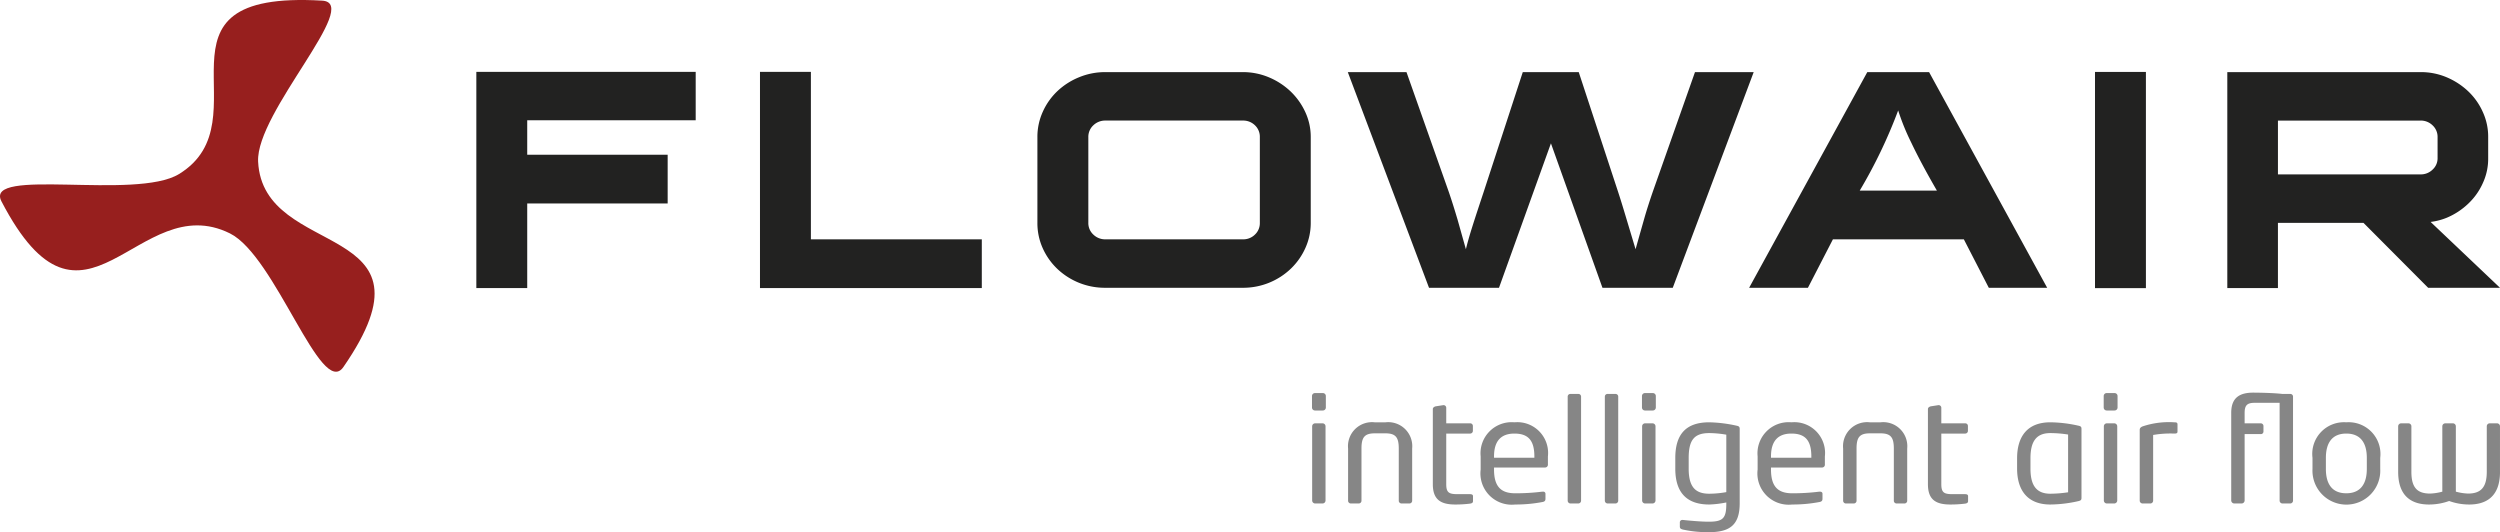
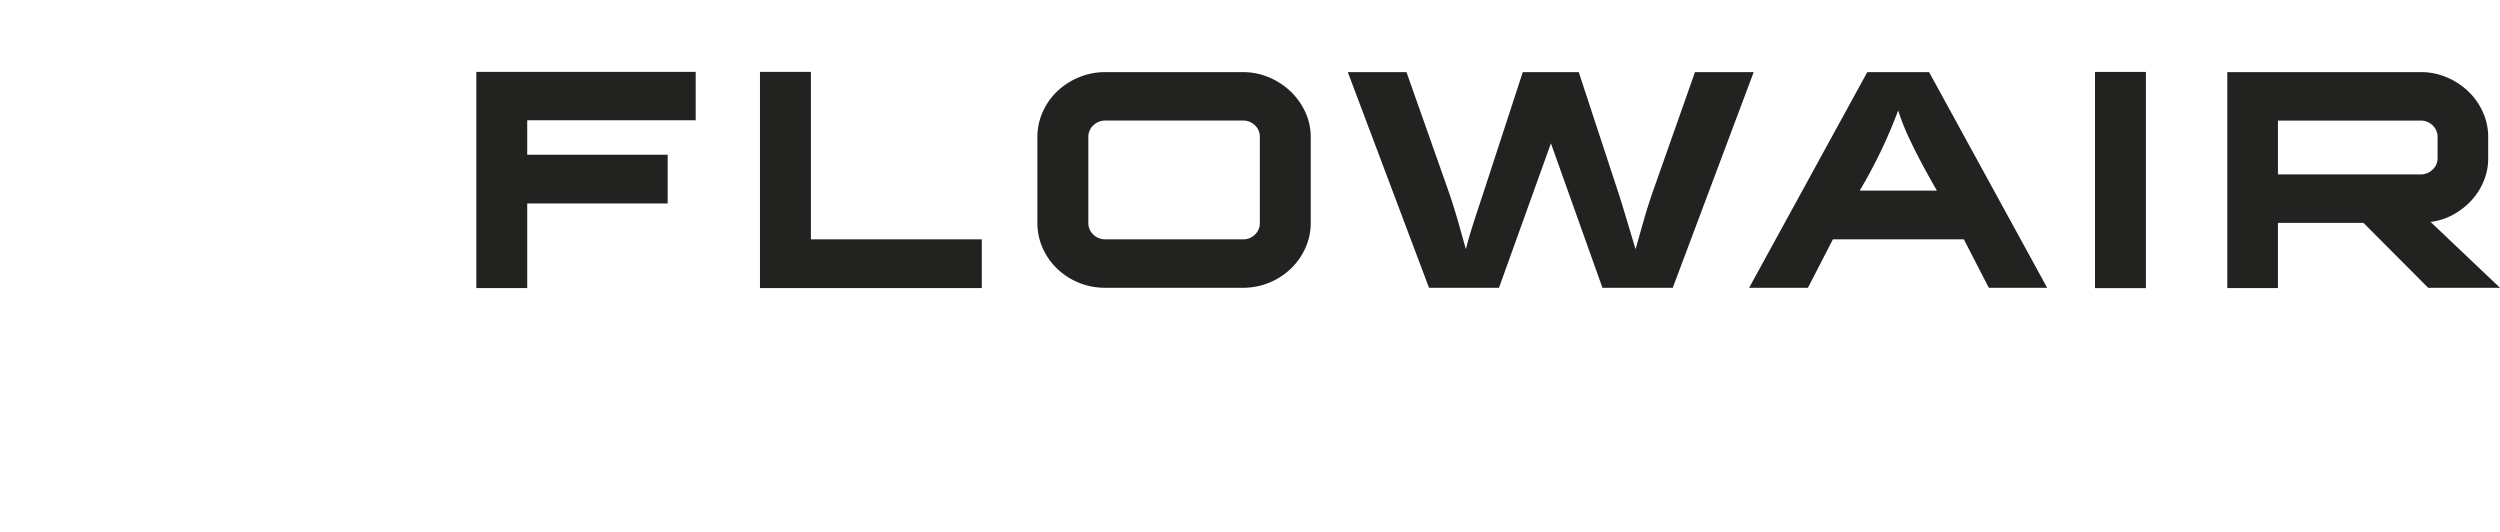
<svg xmlns="http://www.w3.org/2000/svg" viewBox="0 0 166.011 35.339">
  <defs>
    <clipPath id="clip-path" transform="translate(0 -3.813)">
      <rect width="166.011" height="42.647" style="fill: none" />
    </clipPath>
    <clipPath id="clip-path-2" transform="translate(0 -3.813)">
      <rect y="0" width="166.01" height="42.647" style="fill: none" />
    </clipPath>
    <clipPath id="clip-path-3" transform="translate(0 -3.813)">
      <rect y="3.811" width="166.01" height="35.341" style="fill: none" />
    </clipPath>
  </defs>
  <g id="Layer_2" data-name="Layer 2">
    <g id="Layer_1-2" data-name="Layer 1">
      <g style="clip-path: url(#clip-path)">
        <g style="clip-path: url(#clip-path-2)">
-           <path d="M87.841,29.915h-.516a.196.196,0,0,0-.203.19v.777a.198.198,0,0,0,.203.19h.516a.197.197,0,0,0,.201-.19v-.777a.195.195,0,0,0-.201-.19m-.018,2.009h-.488a.2.2,0,0,0-.202.193v4.934a.201.201,0,0,0,.202.195h.488a.199.199,0,0,0,.198-.195v-4.934a.198.198,0,0,0-.198-.193m4.182-.068h-.719a1.596,1.596,0,0,0-1.767,1.742v3.453a.183.183,0,0,0,.181.195h.527a.183.183,0,0,0,.181-.195v-3.453c0-.725.191-1.009.878-1.009h.719c.688,0,.879.284.879,1.009v3.453a.184.184,0,0,0,.184.195h.524a.183.183,0,0,0,.182-.195v-3.453a1.597,1.597,0,0,0-1.769-1.742m5.598,4.771h-.818c-.556,0-.748-.096-.748-.657v-3.366h1.576a.182.182,0,0,0,.193-.174V32.1a.175.175,0,0,0-.193-.176h-1.576v-1.027a.178.178,0,0,0-.172-.181h-.021l-.495.077c-.11.021-.203.089-.203.182V35.97c0,1.042.549,1.345,1.497,1.345a7.882,7.882,0,0,0,.97-.058c.153-.021.201-.079.201-.166v-.328c0-.097-.069-.136-.211-.136m2.962-4.771a2.067,2.067,0,0,0-2.243,2.266v.87a2.078,2.078,0,0,0,2.293,2.323,9.428,9.428,0,0,0,1.809-.166c.161-.029.202-.098.202-.222v-.329a.143.143,0,0,0-.161-.137h-.052a13.992,13.992,0,0,1-1.798.108c-.93,0-1.405-.429-1.405-1.577v-.134h3.386a.19.19,0,0,0,.192-.216v-.52a2.044,2.044,0,0,0-2.223-2.266m1.324,2.353H99.21v-.087c0-1.046.485-1.518,1.355-1.518.887,0,1.324.424,1.324,1.518Zm2.921-4.236h-.528a.175.175,0,0,0-.181.18v6.898a.19.19,0,0,0,.181.195h.528a.187.187,0,0,0,.18-.195v-6.898a.174.174,0,0,0-.18-.18m2.465,0h-.524a.174.174,0,0,0-.182.18v6.898a.188.188,0,0,0,.182.195h.524a.187.187,0,0,0,.182-.195v-6.898a.175.175,0,0,0-.182-.18m2.476-.058h-.514a.196.196,0,0,0-.203.19v.777a.198.198,0,0,0,.203.19h.514a.199.199,0,0,0,.203-.19v-.777a.197.197,0,0,0-.203-.19m-.021,2.009h-.485a.199.199,0,0,0-.201.193v4.934a.2.2,0,0,0,.201.195h.485a.2.2,0,0,0,.203-.195v-4.934a.199.199,0,0,0-.203-.193m5.579.155a9.175,9.175,0,0,0-1.808-.223c-1.517,0-2.254.764-2.254,2.374v.704c0,1.811.988,2.381,2.254,2.381a6.706,6.706,0,0,0,1.133-.137v.097c0,.957-.224,1.181-1.164,1.181-.537,0-1.355-.076-1.707-.116h-.032a.163.163,0,0,0-.182.155v.28c0,.127.06.164.203.203a7.685,7.685,0,0,0,1.718.174c1.373,0,2.053-.456,2.053-1.916v-4.933c0-.136-.031-.186-.214-.224m-.675,4.413a6.585,6.585,0,0,1-1.133.106c-.9,0-1.365-.427-1.365-1.664V34.23c0-1.193.362-1.658,1.365-1.658a6.871,6.871,0,0,1,1.133.106Zm4.323-4.636a2.068,2.068,0,0,0-2.243,2.266v.87a2.078,2.078,0,0,0,2.295,2.323,9.444,9.444,0,0,0,1.809-.166c.161-.029.203-.098.203-.222v-.329c0-.095-.081-.137-.164-.137h-.049a14.031,14.031,0,0,1-1.799.108c-.93,0-1.407-.429-1.407-1.577v-.134h3.388a.19.19,0,0,0,.19-.216v-.52a2.044,2.044,0,0,0-2.223-2.266m1.324,2.353h-2.679v-.087c0-1.046.487-1.518,1.355-1.518.889,0,1.324.424,1.324,1.518Zm4.597-2.353h-.716a1.597,1.597,0,0,0-1.77,1.742v3.453a.185.185,0,0,0,.185.195h.524a.184.184,0,0,0,.182-.195v-3.453c0-.725.191-1.009.879-1.009h.716c.688,0,.881.284.881,1.009v3.453a.182.182,0,0,0,.18.195h.528a.182.182,0,0,0,.18-.195v-3.453a1.597,1.597,0,0,0-1.769-1.742m5.6,4.771h-.82c-.554,0-.746-.096-.746-.657v-3.366h1.576a.181.181,0,0,0,.191-.174V32.1a.175.175,0,0,0-.191-.176h-1.576v-1.027a.176.176,0,0,0-.172-.181h-.021l-.493.077c-.112.021-.203.089-.203.182V35.97c0,1.042.545,1.345,1.496,1.345a7.877,7.877,0,0,0,.969-.058c.152-.021.201-.079.201-.166v-.328c0-.097-.07-.136-.211-.136m7.531-4.548a8.797,8.797,0,0,0-1.861-.223c-1.516,0-2.204.938-2.204,2.393v.675c0,1.452.698,2.391,2.204,2.391a8.748,8.748,0,0,0,1.861-.224c.182-.04.211-.098.211-.22v-4.568c0-.136-.029-.186-.211-.224m-.678,4.424a8.027,8.027,0,0,1-1.183.095c-1.001,0-1.316-.657-1.316-1.674v-.675c0-1.026.315-1.677,1.316-1.677a7.752,7.752,0,0,1,1.183.096Zm3.062-4.579h-.485a.199.199,0,0,0-.203.193v4.934a.2.2,0,0,0,.203.195h.485a.2.2,0,0,0,.201-.195v-4.934a.198.198,0,0,0-.201-.193m.019-2.009h-.514a.196.196,0,0,0-.203.19v.777a.198.198,0,0,0,.203.19h.514a.198.198,0,0,0,.203-.19v-.777a.196.196,0,0,0-.203-.19m3.973,1.941a5.505,5.505,0,0,0-2.113.273c-.112.048-.185.114-.185.222v4.7a.191.191,0,0,0,.185.195h.526a.187.187,0,0,0,.18-.195v-4.354a6.699,6.699,0,0,1,1.407-.093c.191,0,.211-.048.211-.156v-.447c0-.135-.08-.145-.211-.145m7.698-1.883h-.524c-.565-.071-1.645-.088-1.92-.088-.889,0-1.476.307-1.476,1.343v5.823a.206.206,0,0,0,.202.195h.497a.203.203,0,0,0,.191-.195v-4.412h1.062a.171.171,0,0,0,.189-.162V32.1a.18.18,0,0,0-.189-.176h-1.062v-.696c0-.533.2-.667.677-.667h1.647v6.49a.19.19,0,0,0,.182.195h.524a.188.188,0,0,0,.184-.195v-6.898a.176.176,0,0,0-.184-.18m3.721,1.883a2.105,2.105,0,0,0-2.244,2.361v.736a2.252,2.252,0,1,0,4.498,0v-.736a2.112,2.112,0,0,0-2.254-2.361m1.363,3.097c0,.998-.424,1.616-1.363,1.616-.951,0-1.355-.628-1.355-1.616v-.736c0-.994.415-1.613,1.355-1.613.951,0,1.363.627,1.363,1.613Zm8.641-3.029h-.474a.198.198,0,0,0-.201.193v3.031c0,1.052-.417,1.44-1.245,1.44a3.589,3.589,0,0,1-.809-.127v-4.344a.197.197,0,0,0-.2-.193h-.495a.199.199,0,0,0-.203.193v4.344a3.547,3.547,0,0,1-.809.127c-.849,0-1.245-.388-1.245-1.44v-3.031a.197.197,0,0,0-.2-.193h-.475a.199.199,0,0,0-.203.193v3.031c0,1.713,1.001,2.167,2.043,2.167a3.915,3.915,0,0,0,1.342-.234,3.891,3.891,0,0,0,1.335.234c1.042,0,2.042-.454,2.042-2.167v-3.031a.199.199,0,0,0-.203-.193" transform="translate(0 -3.813)" style="fill: #868686" />
-         </g>
+           </g>
        <g style="clip-path: url(#clip-path-3)">
          <path d="M31.631,22.944H35.01v-5.62h9.326v-3.238H35.01v-2.285h11.187V8.585H31.631Zm22.216-14.359h-3.381v14.359h14.73v-3.238H53.847Zm31.854,1.299a4.752,4.752,0,0,0-1.429-.932,4.435,4.435,0,0,0-1.736-.35h-9.144a4.528,4.528,0,0,0-1.735.34,4.618,4.618,0,0,0-1.429.911,4.303,4.303,0,0,0-.978,1.374,4.007,4.007,0,0,0-.362,1.688v5.699a4.054,4.054,0,0,0,.352,1.678,4.364,4.364,0,0,0,.967,1.372,4.583,4.583,0,0,0,3.185,1.259h9.144a4.575,4.575,0,0,0,3.196-1.282,4.369,4.369,0,0,0,.955-1.369,4.02,4.02,0,0,0,.352-1.658v-5.699a3.897,3.897,0,0,0-.362-1.659,4.502,4.502,0,0,0-.976-1.372m-2.042,8.73a1.04,1.04,0,0,1-.322.773,1.096,1.096,0,0,1-.801.319h-9.144a1.113,1.113,0,0,1-.792-.319,1.032,1.032,0,0,1-.33-.773v-5.699a1.041,1.041,0,0,1,.33-.779,1.124,1.124,0,0,1,.792-.317h9.144a1.107,1.107,0,0,1,.801.317,1.048,1.048,0,0,1,.322.779Zm28.895-10.012-2.803,7.947c-.205.596-.404,1.208-.582,1.836s-.367,1.288-.56,1.978q-.393-1.311-.675-2.248-.279-.934-.487-1.566l-2.612-7.947h-3.716l-2.594,7.947c-.29.874-.539,1.626-.738,2.254s-.348,1.15-.445,1.56c-.195-.69-.379-1.349-.557-1.978-.187-.628-.377-1.24-.582-1.836l-2.806-7.947H89.5l5.393,14.321H99.54l3.449-9.592,3.421,9.592h4.669l5.374-14.321Zm11.442,0-7.846,14.321h3.904l1.659-3.217h8.695l1.657,3.217h3.876L128.1,8.602Zm-.501,7.866a32.917,32.917,0,0,0,2.552-5.322,15.018,15.018,0,0,0,.862,2.123q.63,1.331,1.709,3.199Zm15.622,6.476h3.381V8.588h-3.381Zm22.353-4.33-.066-.064a4.185,4.185,0,0,0,1.083-.283,4.69,4.69,0,0,0,1.421-.935,4.255,4.255,0,0,0,.964-1.363,3.834,3.834,0,0,0,.354-1.647v-1.407a3.92,3.92,0,0,0-.354-1.659,4.303,4.303,0,0,0-.964-1.372,4.777,4.777,0,0,0-1.421-.932,4.375,4.375,0,0,0-1.74-.35h-12.844v14.342h3.362v-4.33h5.683l4.292,4.309h4.771Zm-.723-3.221h-9.482v-3.574h9.482a1.113,1.113,0,0,1,.787.317,1.042,1.042,0,0,1,.332.779v1.407a1.011,1.011,0,0,1-.332.754,1.1,1.1,0,0,1-.787.317" transform="translate(0 -3.813)" style="fill: #222221" />
-           <path d="M15.267,19.311c-6.136-3.043-9.66,8.457-15.169-2.124-1.199-2.305,8.921-.058,11.792-1.818,5.821-3.568-2.813-12.238,9.505-11.513,2.683.154-4.411,7.423-4.255,10.686.319,6.611,12.477,3.785,5.664,13.642-1.482,2.146-4.508-7.369-7.537-8.873" transform="translate(0 -3.813)" style="fill: #971f1e" />
        </g>
      </g>
    </g>
  </g>
</svg>